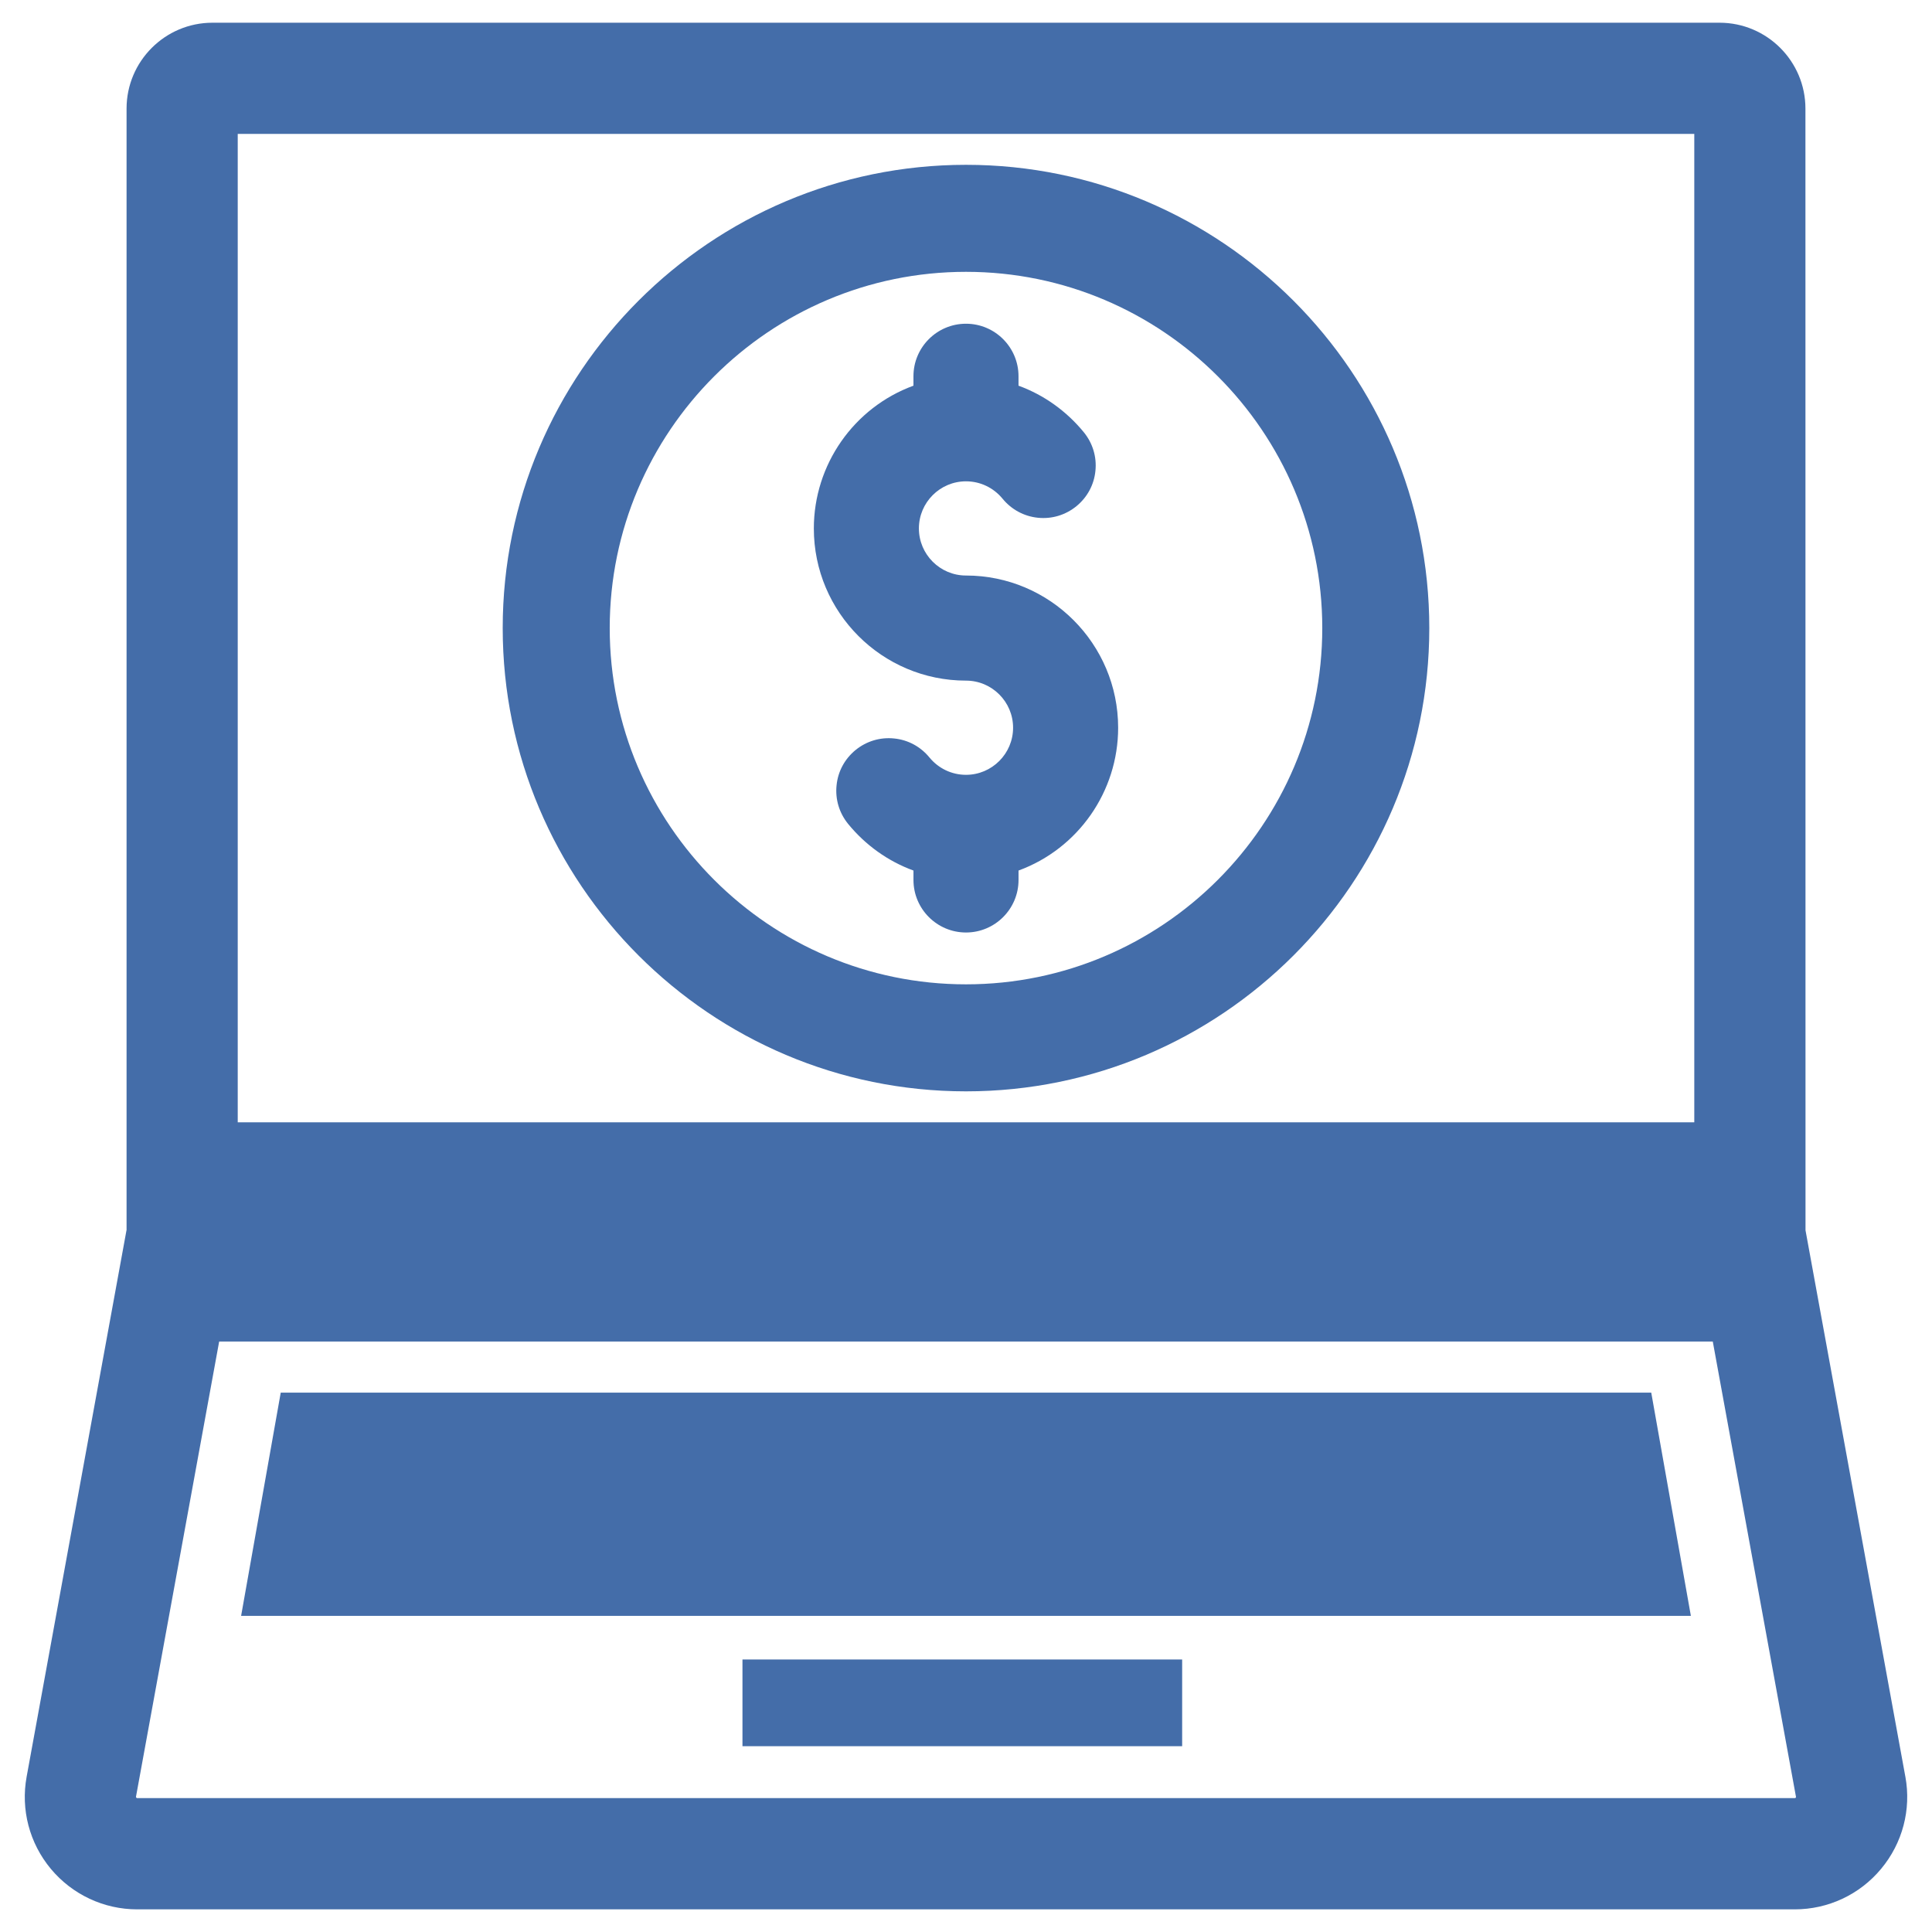
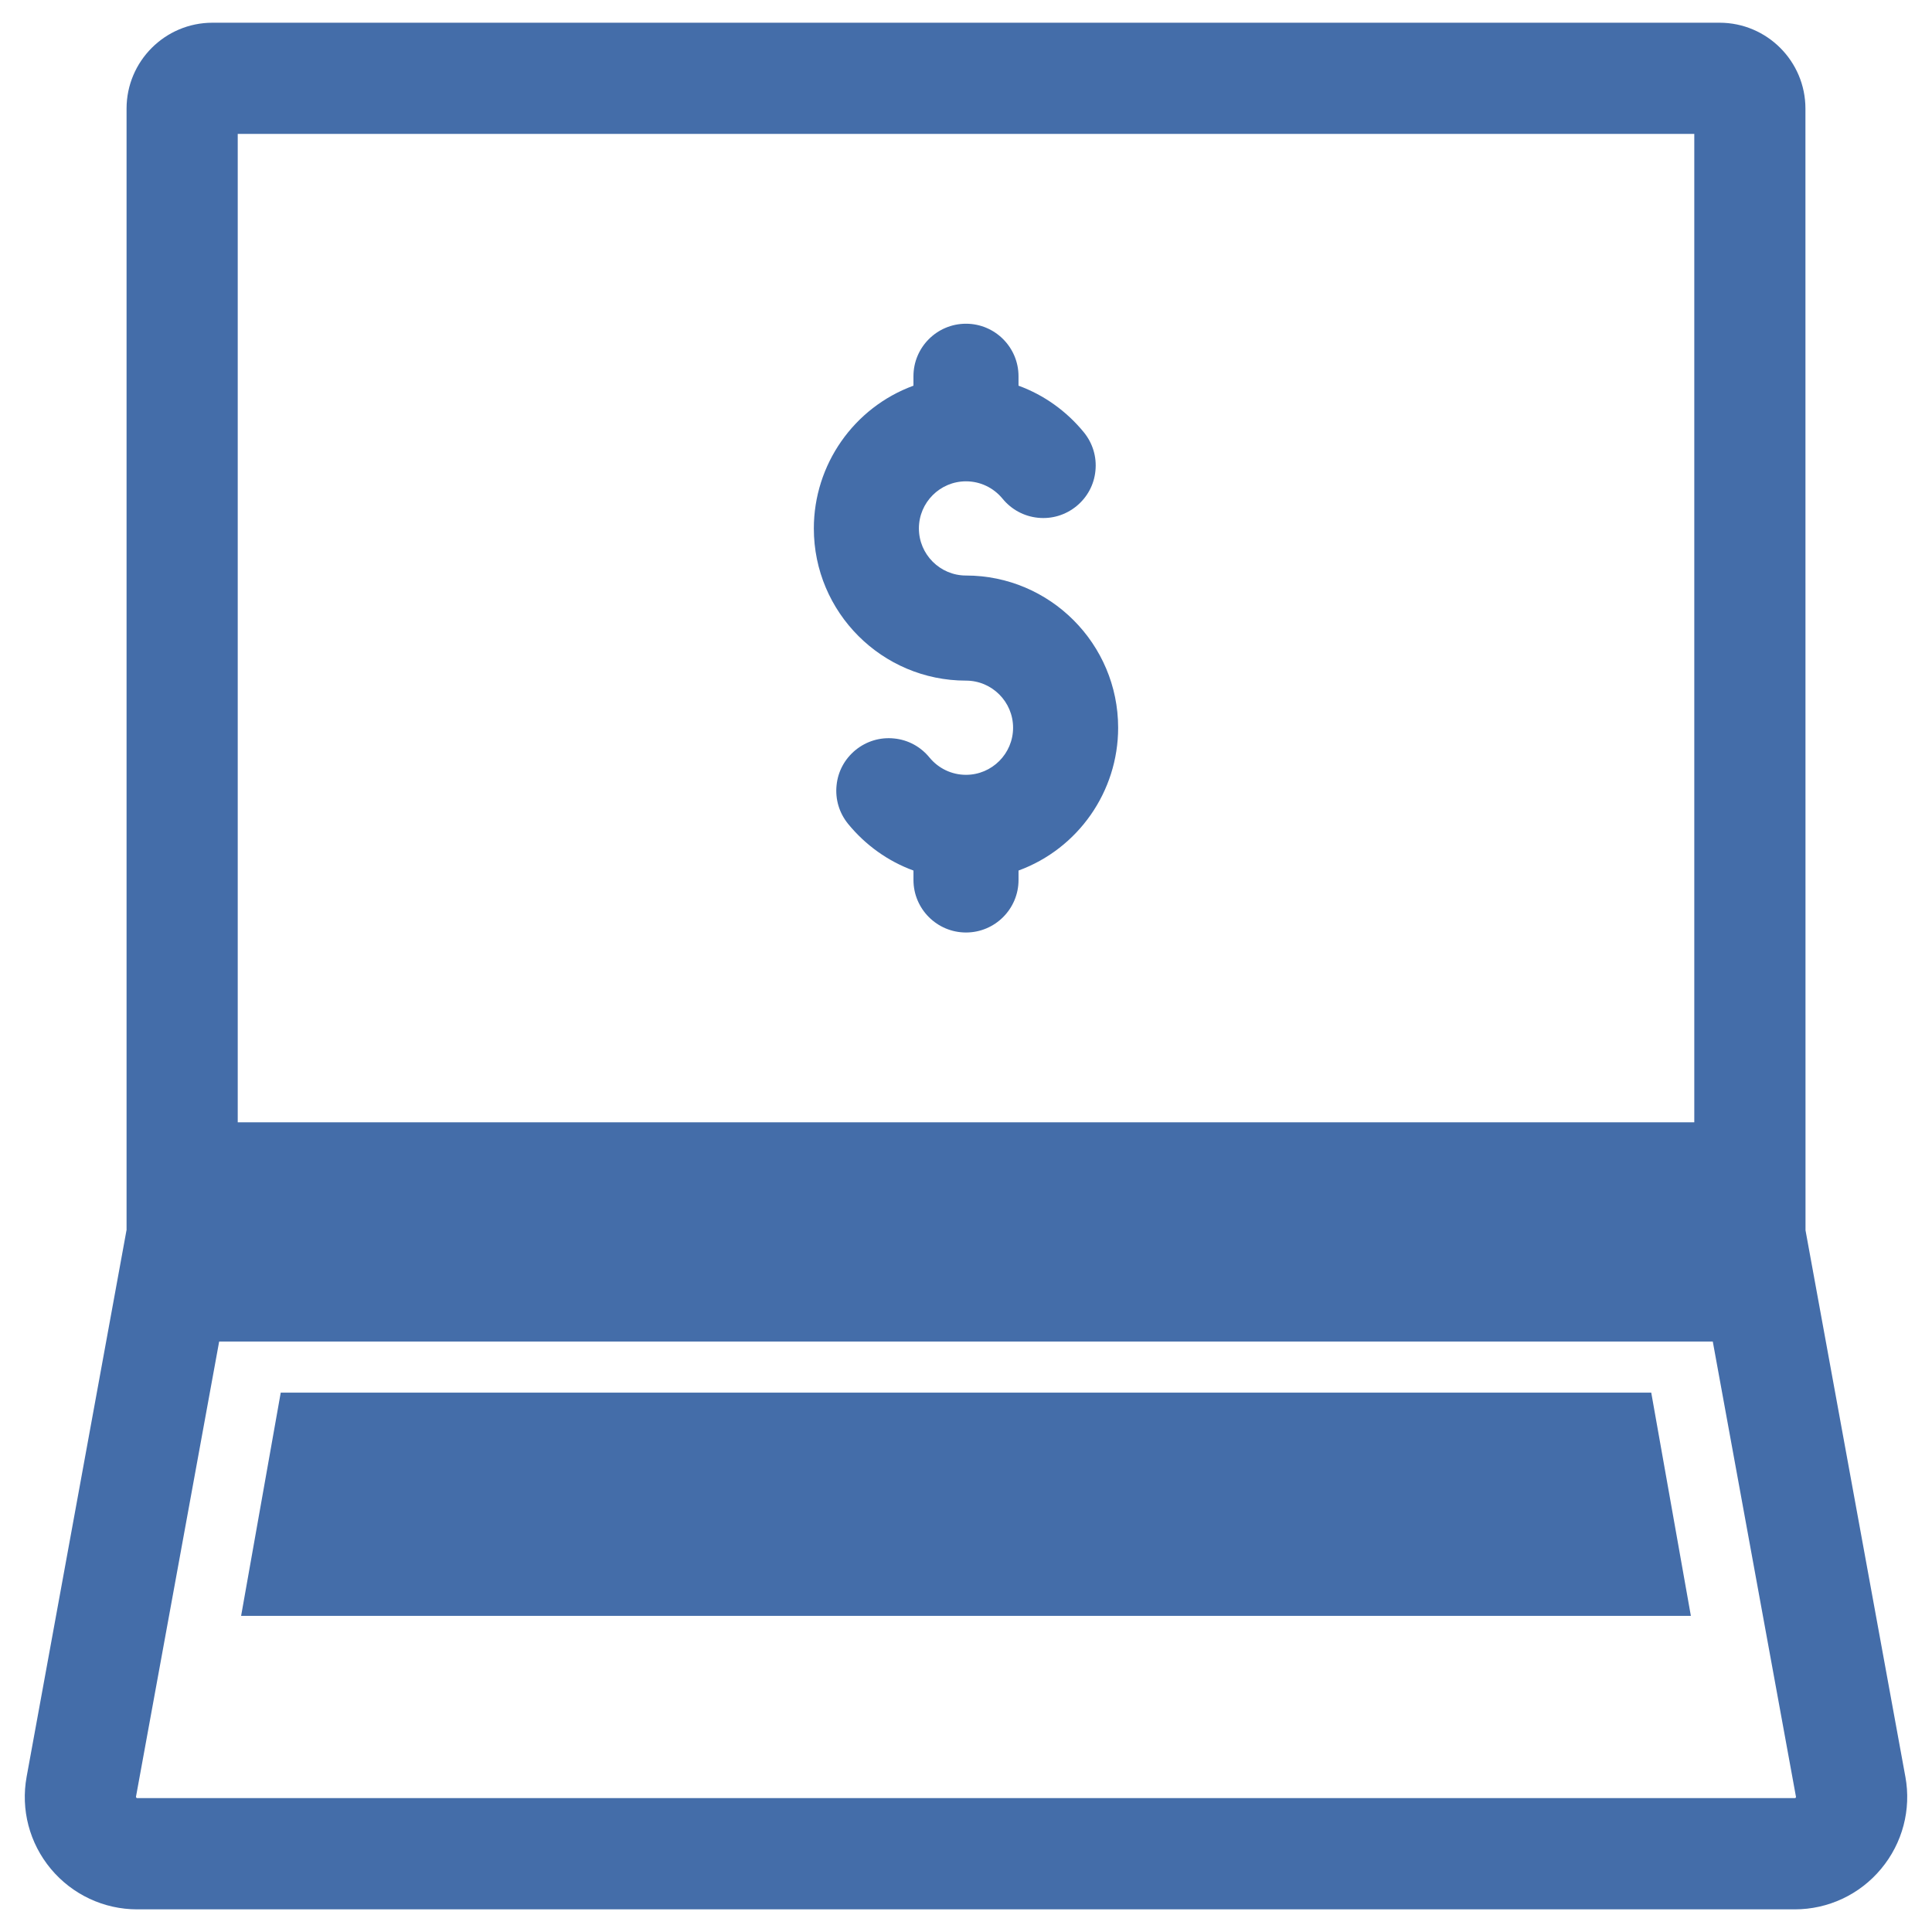
<svg xmlns="http://www.w3.org/2000/svg" width="100pt" height="100pt" version="1.1" viewBox="0 0 100 100">
  <g fill="#446da9">
    <path d="m98.621 91.961-5.168-28.281-0.004-58.059c0-2.453-1.996-4.445-4.445-4.445h-78.008c-2.453 0-4.445 1.996-4.445 4.445v58.059h-0.004l-5.168 28.281c-0.312 1.703 0.145 3.441 1.254 4.773 1.109 1.328 2.738 2.094 4.469 2.094h85.793c1.73 0 3.359-0.762 4.469-2.094s1.57-3.07 1.258-4.773zm-86.316-85.031h75.391v51.16h-75.391zm80.641 86.117c-0.02 0.023-0.031 0.023-0.051 0.023h-85.789c-0.016 0-0.031 0-0.051-0.023-0.02-0.023-0.016-0.035-0.016-0.051l4.305-23.559h77.309l4.305 23.559c0.004 0.016 0.008 0.027-0.012 0.051z" />
    <path d="m14.531 72.082-2.051 11.555h75.039l-2.051-11.555z" />
-     <path d="m38.43 85.895h22.758v4.488h-22.758z" />
    <path d="m50 29.789c-1.344 0-2.438-1.094-2.438-2.438s1.094-2.438 2.438-2.438c0.734 0 1.422 0.328 1.891 0.898 0.461 0.562 1.109 0.914 1.832 0.988s1.43-0.141 1.992-0.598c0.562-0.461 0.914-1.109 0.984-1.832 0.074-0.723-0.141-1.43-0.598-1.992-0.898-1.098-2.066-1.934-3.383-2.414v-0.488c0-1.5-1.219-2.719-2.719-2.719s-2.719 1.219-2.719 2.719v0.488c-3.09 1.133-5.156 4.09-5.156 7.391 0 4.344 3.531 7.875 7.875 7.875 1.344 0 2.438 1.094 2.438 2.438s-1.094 2.438-2.438 2.438c-0.734 0-1.422-0.328-1.891-0.898-0.461-0.562-1.109-0.914-1.832-0.984-0.723-0.074-1.43 0.141-1.992 0.598-0.562 0.461-0.914 1.109-0.984 1.832-0.074 0.723 0.141 1.43 0.598 1.992 0.898 1.098 2.066 1.934 3.383 2.414v0.488c0 1.5 1.219 2.719 2.719 2.719s2.719-1.219 2.719-2.719v-0.488c3.09-1.133 5.156-4.09 5.156-7.391 0-4.344-3.531-7.879-7.875-7.879z" />
-     <path d="m50 56.488c-13.223 0-23.98-10.758-23.98-23.98 0-13.219 10.758-23.977 23.98-23.977s23.98 10.758 23.98 23.98c0 13.223-10.758 23.977-23.98 23.977zm0-42.418c-10.168 0-18.441 8.273-18.441 18.441s8.273 18.438 18.441 18.438 18.441-8.273 18.441-18.441c0-10.164-8.273-18.438-18.441-18.438z" />
  </g>
</svg>